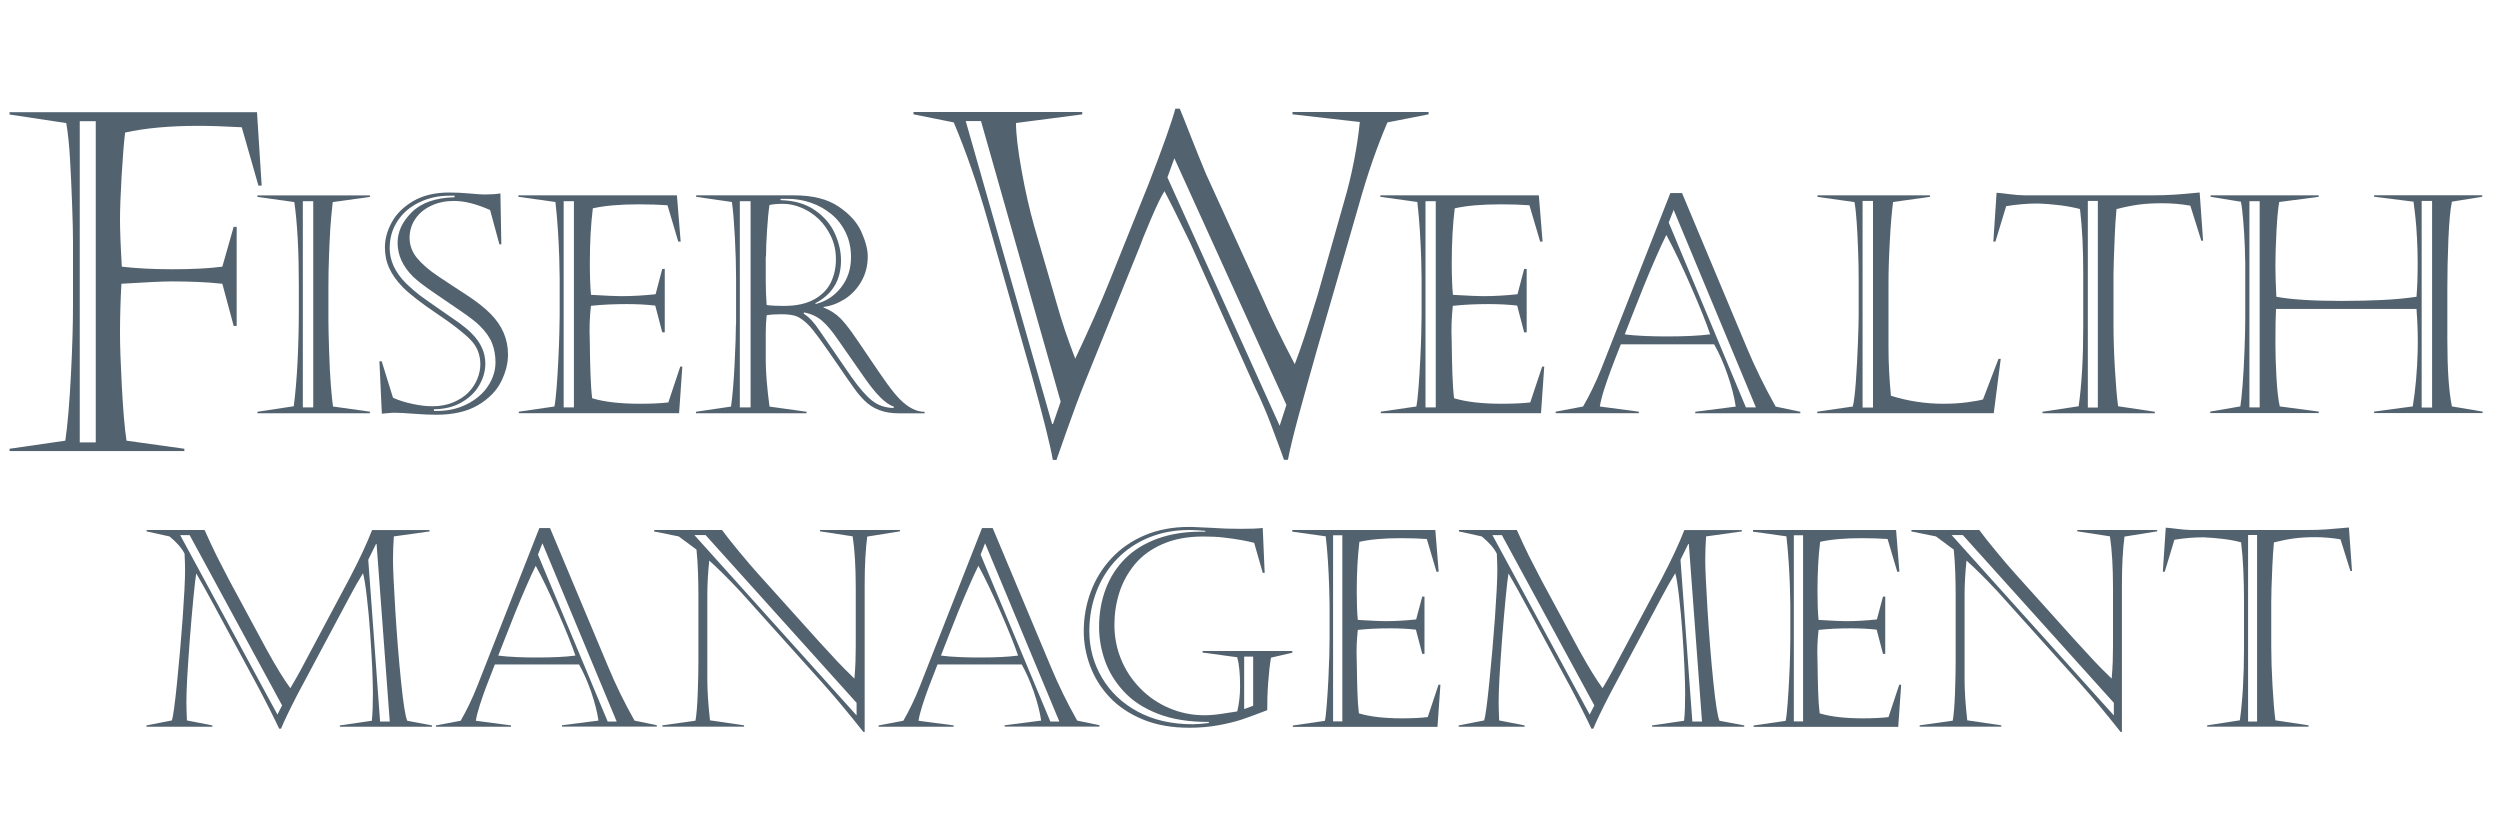
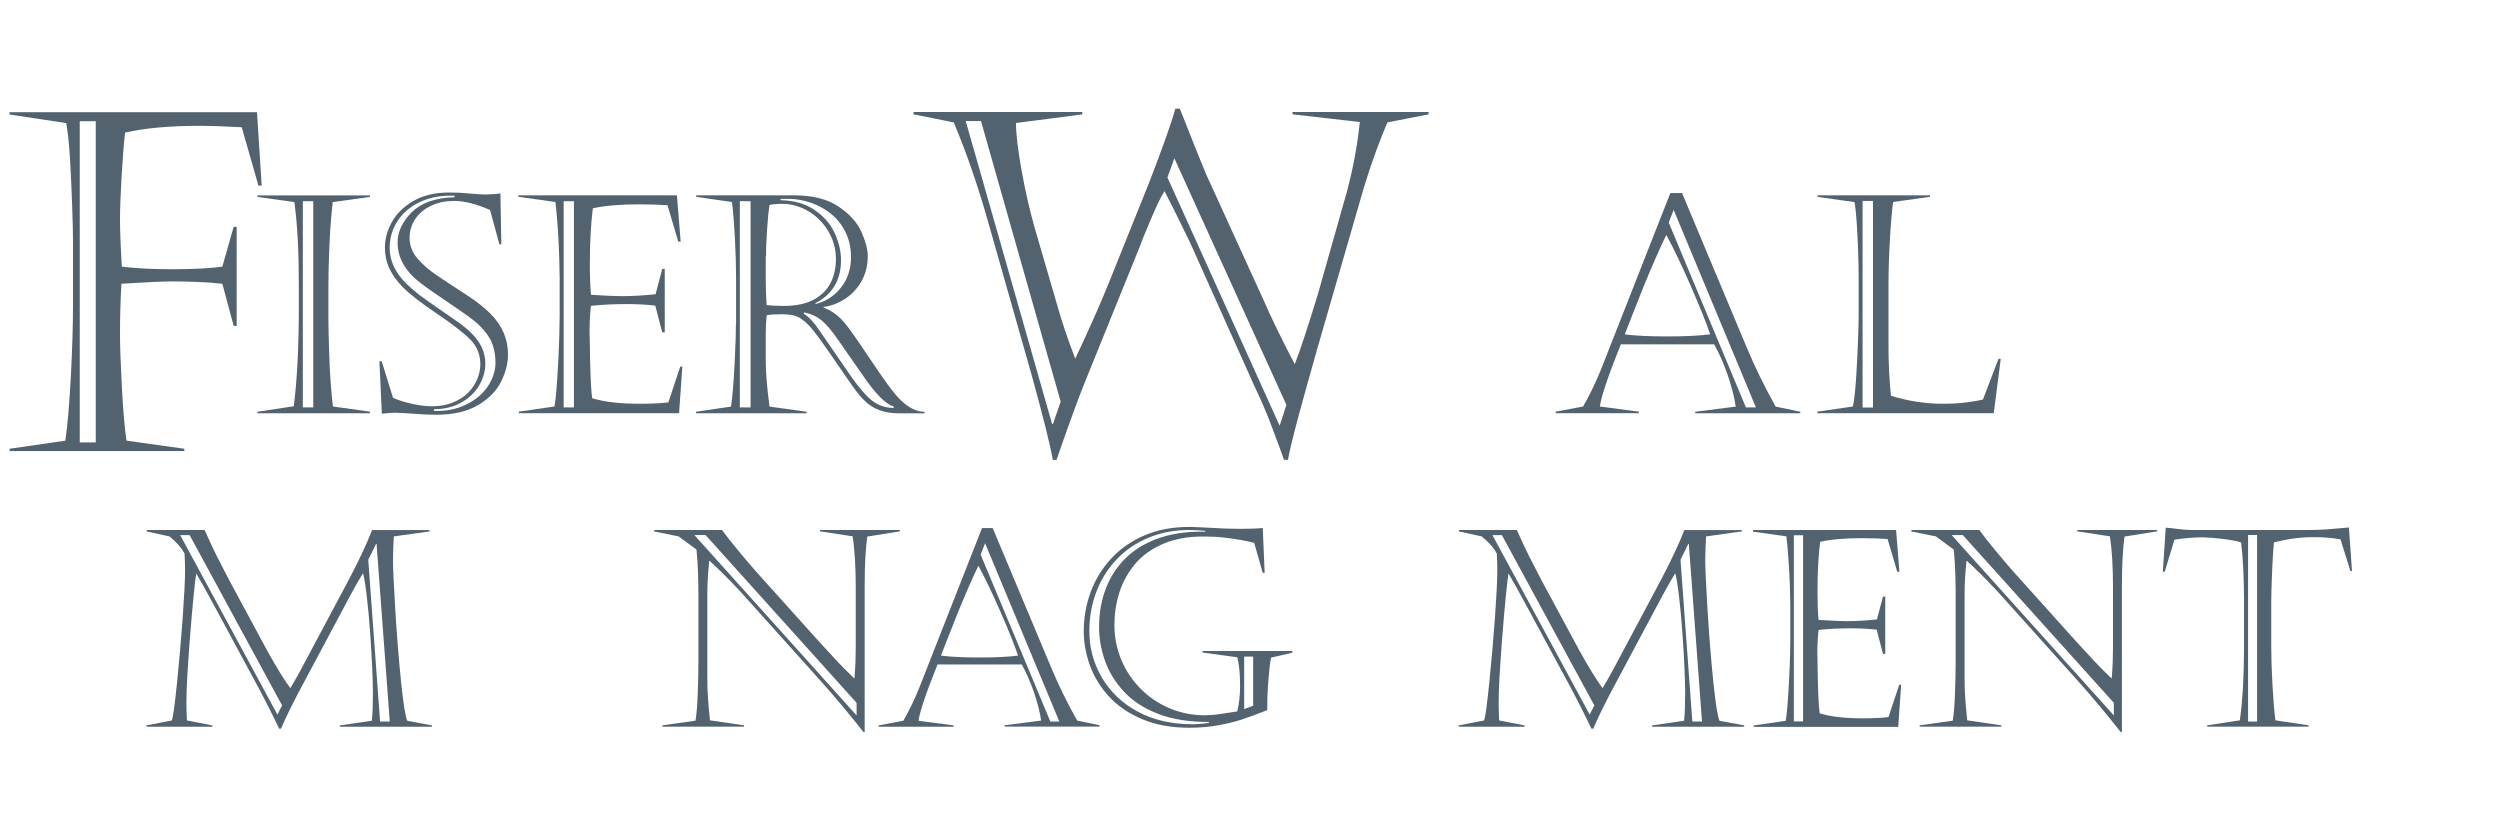
<svg xmlns="http://www.w3.org/2000/svg" id="Layer_1" viewBox="0 0 300 100">
  <defs>
    <style>.cls-1{fill:#53626f;stroke-width:0px;}</style>
  </defs>
  <path class="cls-1" d="M17.62,63.6h6.93c.58,1.29,1.07,2.34,1.48,3.16.41.82.9,1.77,1.48,2.87l4.53,8.4c1.12,2.02,2.05,3.54,2.8,4.55.62-1.01,1.61-2.82,2.97-5.42l4.13-7.75c1.18-2.25,2.08-4.18,2.71-5.8h6.9v.16l-4.29.6c-.06.95-.1,1.89-.1,2.84s.09,3.01.28,6.07c.19,3.06.42,5.91.69,8.54.27,2.64.52,4.19.74,4.67l2.97.56v.16h-11.06v-.16l3.84-.56c.09-.82.13-1.92.13-3.3,0-.76-.03-1.76-.08-2.99-.05-1.23-.14-2.64-.25-4.24-.11-1.6-.25-3.07-.41-4.43-.16-1.35-.31-2.27-.45-2.74-.51.81-1.03,1.73-1.58,2.77l-6.27,11.75c-.99,1.92-1.65,3.3-1.98,4.13h-.23c-.23-.49-.61-1.28-1.16-2.37s-.99-1.93-1.32-2.55l-5.26-9.74c-.89-1.66-1.63-2.98-2.21-3.97-.08.43-.19,1.41-.34,2.93-.15,1.53-.29,3.18-.43,4.97-.13,1.78-.24,3.3-.31,4.56-.07,1.26-.1,2.25-.1,2.97,0,.51.02,1.24.06,2.21l3.06.6v.16h-7.92v-.16l3.06-.6c.15-.45.35-1.94.61-4.47.26-2.53.48-5.12.68-7.79.19-2.67.29-4.6.29-5.79,0-.42-.02-1.07-.06-1.95-.31-.64-.91-1.34-1.81-2.08l-2.74-.6v-.16ZM21.63,64.23l11.66,21.52.56-1.1-11.09-20.43h-1.13ZM45.12,65.28l-.93,1.89,1.42,19.41h1.16l-1.58-21.3h-.06Z" />
-   <path class="cls-1" d="M66,63.36l6.98,16.65c.9,2.17,1.96,4.33,3.16,6.46l2.68.56v.16h-11.38v-.16l4.38-.56c-.16-1.06-.46-2.22-.89-3.47-.44-1.25-.92-2.34-1.44-3.26h-10.11c-.43,1.09-.78,1.98-1.04,2.68s-.52,1.42-.76,2.18c-.24.75-.4,1.38-.48,1.89l4.22.56v.16h-9.01v-.16l2.97-.56c.72-1.25,1.38-2.62,1.98-4.13l7.46-18.99h1.27ZM64.29,67.89c-.29.57-.67,1.4-1.15,2.5s-.91,2.12-1.3,3.08c-.39.96-.79,1.98-1.21,3.06-.42,1.08-.7,1.79-.84,2.14.63.09,1.37.14,2.22.18s1.65.05,2.41.05c1.88,0,3.42-.07,4.63-.23-.41-1.21-1.1-2.94-2.08-5.18-.98-2.24-1.87-4.1-2.68-5.59ZM64.55,66.54l8.37,20.04h1.08l-8.91-21.39-.53,1.35Z" />
  <path class="cls-1" d="M78.5,63.76v-.16h8.14c.54.73,1.23,1.61,2.09,2.64.85,1.03,1.61,1.92,2.28,2.66l7.22,8.03c.96,1.04,1.7,1.85,2.23,2.42.53.57,1.22,1.26,2.07,2.08.06-.74.11-1.43.13-2.08.02-.64.03-1.25.03-1.82v-6.96c0-2.5-.12-4.57-.37-6.21l-3.92-.6v-.16h9.59v.16l-3.92.63c-.2,1.5-.31,3.43-.31,5.77v17.67h-.16c-1.64-2.08-3.27-4.04-4.88-5.85l-9.87-10.99c-1.46-1.56-2.71-2.8-3.74-3.72-.15,1.46-.23,2.83-.23,4.09v10.2c0,1.37.11,2.99.32,4.88l4.09.6v.16h-9.8v-.16l3.97-.56c.13-.77.22-1.87.27-3.3.05-1.43.08-2.7.08-3.82v-7.9c0-.93-.02-1.86-.05-2.78-.03-.92-.09-1.83-.18-2.73l-2.14-1.58-2.97-.6ZM83.32,64.2l19.47,21.65v-1.51l-18.12-20.13h-1.35Z" />
  <path class="cls-1" d="M119.12,63.36l6.98,16.65c.9,2.17,1.96,4.33,3.16,6.46l2.68.56v.16h-11.38v-.16l4.38-.56c-.16-1.06-.46-2.22-.89-3.47-.44-1.25-.92-2.34-1.44-3.26h-10.11c-.43,1.09-.78,1.98-1.04,2.68-.26.7-.52,1.42-.76,2.18-.24.75-.4,1.38-.48,1.89l4.22.56v.16h-9.01v-.16l2.97-.56c.72-1.25,1.38-2.62,1.98-4.13l7.46-18.99h1.27ZM117.41,67.89c-.29.57-.67,1.4-1.15,2.5-.48,1.1-.91,2.12-1.3,3.08-.39.96-.79,1.98-1.21,3.06-.42,1.08-.7,1.79-.84,2.14.63.09,1.37.14,2.22.18s1.65.05,2.41.05c1.88,0,3.42-.07,4.63-.23-.41-1.21-1.1-2.94-2.08-5.18-.98-2.24-1.87-4.1-2.68-5.59ZM117.67,66.54l8.37,20.04h1.08l-8.91-21.39-.53,1.35Z" />
  <path class="cls-1" d="M155.1,78.32l-2.58.6c-.14.78-.25,1.79-.34,3.01-.09,1.23-.12,2.32-.11,3.29-1.24.48-2.24.85-3.02,1.11-.78.26-1.71.49-2.79.69s-2.26.31-3.54.31c-2.12,0-3.98-.33-5.59-1-1.61-.67-2.94-1.56-3.99-2.68-1.05-1.12-1.82-2.37-2.33-3.75-.51-1.38-.76-2.76-.76-4.16,0-1.64.28-3.22.84-4.72.56-1.5,1.38-2.84,2.47-4.01,1.09-1.18,2.42-2.1,3.99-2.77,1.57-.67,3.36-1.01,5.34-1.01.31,0,.56,0,.73.02.18.01.4.02.67.03.27.01.63.03,1.08.05,1.31.09,2.55.13,3.72.13,1.09,0,1.97-.03,2.64-.1l.23,5.38h-.23l-1.03-3.6c-.41-.11-.92-.22-1.53-.33s-1.3-.21-2.07-.3c-.77-.09-1.6-.13-2.49-.13-1.88,0-3.51.3-4.9.91s-2.5,1.42-3.35,2.45c-.84,1.03-1.46,2.16-1.85,3.41s-.58,2.52-.58,3.82c0,1.47.27,2.86.81,4.17.54,1.31,1.31,2.47,2.31,3.48.99,1.01,2.15,1.8,3.47,2.36,1.32.56,2.72.85,4.21.85.39,0,.78-.02,1.19-.06.41-.04.83-.1,1.26-.17.44-.07.93-.15,1.49-.23.23-.96.34-1.97.34-3.03,0-1.47-.11-2.63-.34-3.47l-4.16-.56v-.19h10.77v.19ZM144.64,63.83v-.13c-.72-.06-1.37-.1-1.95-.1-1.74,0-3.34.3-4.81.9-1.47.6-2.74,1.45-3.8,2.54-1.07,1.09-1.9,2.39-2.48,3.88s-.88,3.1-.88,4.81c0,2,.5,3.86,1.5,5.57,1,1.71,2.43,3.08,4.3,4.09,1.87,1.01,4.07,1.52,6.61,1.52.47,0,1.12-.05,1.93-.15v-.13c-2.36.01-4.4-.31-6.09-.97-1.7-.66-3.07-1.55-4.11-2.68-1.04-1.13-1.8-2.36-2.27-3.71-.47-1.34-.7-2.69-.7-4.03,0-1.65.27-3.18.8-4.58.53-1.4,1.31-2.61,2.33-3.63,1.02-1.02,2.3-1.81,3.84-2.38,1.54-.56,3.28-.85,5.21-.85h.56ZM149.3,78.79v6.3l1.08-.4v-5.9h-1.08Z" />
-   <path class="cls-1" d="M155.07,63.76v-.16h17.17l.4,5.01h-.26l-1.16-3.93c-.91-.06-1.94-.1-3.08-.1-2.07,0-3.74.15-5.01.44-.21,1.74-.32,3.73-.32,5.97,0,1.4.04,2.53.13,3.4,1.7.1,2.78.15,3.24.15,1.21,0,2.47-.07,3.76-.21l.73-2.74h.27v6.87h-.27l-.76-2.9c-.93-.11-1.97-.16-3.1-.16-1.42,0-2.71.06-3.87.19-.14,1.25-.18,2.47-.13,3.66.02,1.53.05,2.79.08,3.78.03.99.09,1.85.18,2.57,1.31.4,3.03.6,5.16.6,1.23,0,2.26-.05,3.1-.15l1.29-3.88h.23l-.35,5.05h-17.36v-.16l3.85-.56c.09-.44.16-1.11.23-2.01s.13-1.92.19-3.04c.05-1.12.09-2.06.11-2.82.02-.76.03-1.42.03-1.99v-4.06c0-.52-.02-1.25-.05-2.2-.03-.95-.08-1.94-.14-2.96-.06-1.02-.16-2.04-.27-3.06l-4-.56ZM159.97,64.23v22.34h1.11v-22.34h-1.11Z" />
  <path class="cls-1" d="M175.09,63.6h6.93c.58,1.29,1.07,2.34,1.48,3.16s.9,1.77,1.48,2.87l4.53,8.4c1.12,2.02,2.05,3.54,2.8,4.55.62-1.01,1.61-2.82,2.97-5.42l4.13-7.75c1.18-2.25,2.08-4.18,2.71-5.8h6.9v.16l-4.29.6c-.06.95-.1,1.89-.1,2.84s.09,3.01.28,6.07c.19,3.06.42,5.91.69,8.54.27,2.64.52,4.19.74,4.67l2.97.56v.16h-11.06v-.16l3.84-.56c.09-.82.13-1.92.13-3.3,0-.76-.03-1.76-.08-2.99-.05-1.23-.14-2.64-.25-4.24-.11-1.6-.25-3.07-.41-4.43s-.31-2.27-.45-2.74c-.5.81-1.03,1.73-1.58,2.77l-6.27,11.75c-.99,1.92-1.65,3.3-1.98,4.13h-.23c-.23-.49-.61-1.28-1.16-2.37s-.99-1.93-1.32-2.55l-5.26-9.74c-.89-1.66-1.63-2.98-2.21-3.97-.08.43-.19,1.41-.34,2.93-.15,1.53-.29,3.18-.43,4.97-.13,1.78-.24,3.3-.31,4.56-.07,1.26-.1,2.25-.1,2.97,0,.51.02,1.24.06,2.21l3.06.6v.16h-7.92v-.16l3.06-.6c.15-.45.35-1.94.61-4.47.26-2.53.48-5.12.68-7.79.19-2.67.29-4.6.29-5.79,0-.42-.02-1.07-.06-1.95-.31-.64-.91-1.34-1.81-2.08l-2.74-.6v-.16ZM179.1,64.23l11.66,21.52.56-1.1-11.09-20.43h-1.13ZM202.59,65.28l-.93,1.89,1.42,19.41h1.16l-1.58-21.3h-.06Z" />
  <path class="cls-1" d="M210.36,63.76v-.16h17.17l.4,5.01h-.26l-1.16-3.93c-.91-.06-1.94-.1-3.08-.1-2.07,0-3.75.15-5.01.44-.22,1.74-.32,3.73-.32,5.97,0,1.4.04,2.53.13,3.4,1.7.1,2.78.15,3.24.15,1.21,0,2.47-.07,3.76-.21l.73-2.74h.27v6.87h-.27l-.76-2.9c-.93-.11-1.97-.16-3.1-.16-1.42,0-2.71.06-3.87.19-.14,1.25-.18,2.47-.13,3.66.02,1.53.05,2.79.08,3.78.03.99.09,1.85.18,2.57,1.31.4,3.03.6,5.16.6,1.23,0,2.26-.05,3.1-.15l1.29-3.88h.23l-.35,5.05h-17.36v-.16l3.85-.56c.09-.44.16-1.11.23-2.01s.13-1.92.19-3.04.09-2.06.11-2.82c.02-.76.03-1.42.03-1.99v-4.06c0-.52-.02-1.25-.05-2.2-.03-.95-.08-1.94-.15-2.96-.06-1.02-.16-2.04-.27-3.06l-4-.56ZM215.26,64.23v22.34h1.11v-22.34h-1.11Z" />
  <path class="cls-1" d="M229.37,63.76v-.16h8.14c.54.73,1.23,1.61,2.09,2.64.85,1.03,1.61,1.92,2.28,2.66l7.22,8.03c.96,1.04,1.7,1.85,2.23,2.42.53.57,1.22,1.26,2.07,2.08.06-.74.11-1.43.13-2.08.02-.64.03-1.25.03-1.82v-6.96c0-2.5-.12-4.57-.37-6.21l-3.92-.6v-.16h9.59v.16l-3.92.63c-.2,1.5-.31,3.43-.31,5.77v17.67h-.16c-1.64-2.08-3.27-4.04-4.88-5.85l-9.87-10.99c-1.46-1.56-2.71-2.8-3.74-3.72-.15,1.46-.23,2.83-.23,4.09v10.2c0,1.37.11,2.99.32,4.88l4.09.6v.16h-9.8v-.16l3.97-.56c.13-.77.22-1.87.27-3.3.05-1.43.08-2.7.08-3.82v-7.9c0-.93-.02-1.86-.05-2.78-.03-.92-.09-1.83-.18-2.73l-2.14-1.58-2.97-.6ZM234.19,64.2l19.47,21.65v-1.51l-18.12-20.13h-1.35Z" />
  <path class="cls-1" d="M262.8,63.6h13.99c.85,0,1.63-.02,2.34-.07.71-.05,1.62-.13,2.74-.23l.37,5.22h-.19l-1.19-3.8c-.98-.17-2-.26-3.06-.26-.91,0-1.75.05-2.5.15-.75.1-1.56.26-2.43.48-.09,1-.15,1.96-.19,2.89-.04.93-.08,1.79-.1,2.58-.02.79-.03,1.33-.03,1.62v5.35c0,1.41.05,2.99.15,4.73.1,1.75.21,3.14.35,4.18l3.98.6v.16h-12.17v-.16l3.92-.6c.33-2.37.5-5.25.5-8.62v-5.84c0-1.2-.03-2.39-.08-3.56s-.14-2.28-.27-3.34c-.62-.17-1.35-.31-2.18-.41s-1.61-.16-2.35-.19c-1.17,0-2.33.1-3.47.29l-1.16,3.84h-.23l.35-5.29c.32.02.79.07,1.4.15.61.08,1.12.12,1.51.12ZM269.77,64.2v22.38h1.08v-22.38h-1.08Z" />
  <path class="cls-1" d="M44.39,49.59h-13.5v-.18l4.36-.66c.2-1.49.35-3.28.46-5.38.1-2.1.15-4.16.15-6.17v-3c0-4.08-.18-7.4-.54-9.95l-4.43-.62v-.18h13.5v.18l-4.46.62c-.13,1.15-.23,2.2-.29,3.13-.06.93-.11,2.07-.16,3.39-.05,1.33-.07,2.57-.07,3.74v3.95c0,.73.03,1.91.08,3.56.05,1.65.12,3.04.21,4.19.09,1.14.18,2,.26,2.57l4.43.62v.18ZM36.34,24.14v24.75h1.25v-24.75h-1.25Z" />
  <path class="cls-1" d="M45.8,43.34l1.36,4.39c.68.31,1.47.56,2.38.75.91.19,1.7.28,2.37.27.89,0,1.71-.15,2.46-.46.74-.31,1.35-.7,1.82-1.18.47-.48.83-1.01,1.08-1.62.25-.6.37-1.19.37-1.76,0-1.18-.4-2.17-1.2-2.98-.8-.81-2.13-1.85-4.01-3.11-1.87-1.26-3.24-2.32-4.08-3.16-.73-.75-1.27-1.5-1.62-2.26-.36-.76-.54-1.6-.54-2.53,0-1.02.28-2.04.84-3.05.56-1.01,1.42-1.85,2.59-2.53,1.17-.67,2.6-1.01,4.3-1.01.77,0,1.6.04,2.46.12.87.08,1.47.12,1.8.12.29-.01.55-.02.8-.03.25,0,.45-.02.6-.04.15-.02.31-.04.47-.06l.11,6.11h-.23l-1.12-4.12c-1.65-.73-3.1-1.09-4.32-1.09-1.02,0-1.94.19-2.76.58-.82.39-1.45.92-1.9,1.59-.45.67-.68,1.43-.68,2.28s.3,1.69.91,2.42,1.44,1.45,2.49,2.15c1.05.7,2.18,1.45,3.39,2.23,1.21.79,2.18,1.54,2.9,2.27,1.42,1.42,2.12,3.05,2.12,4.91,0,1.05-.27,2.13-.82,3.24-.55,1.11-1.47,2.06-2.77,2.83-1.3.77-2.98,1.16-5.04,1.16-.73,0-1.61-.04-2.65-.12-1.04-.08-1.81-.12-2.29-.12-.23,0-.4,0-.53.02-.12.01-.32.03-.58.05-.26.02-.42.04-.46.04l-.29-6.29h.25ZM54.53,23.48h-.57c-1.31,0-2.52.26-3.62.79-1.11.52-1.98,1.27-2.62,2.23-.64.96-.96,2.05-.96,3.27,0,1.51.66,2.93,1.98,4.25.58.56,1.13,1.03,1.63,1.41.51.38,1.27.92,2.29,1.62,1.02.7,1.84,1.27,2.46,1.71.61.45,1.12.87,1.51,1.28,1.07,1.07,1.61,2.27,1.61,3.59,0,.9-.25,1.78-.74,2.62-.49.84-1.21,1.52-2.14,2.05-.93.53-2.03.8-3.29.81v.2c1.45.05,2.75-.21,3.88-.77,1.14-.56,2.01-1.3,2.61-2.21.6-.92.9-1.86.9-2.84,0-.85-.14-1.61-.41-2.3-.27-.69-.77-1.4-1.5-2.12-.42-.42-1.17-1-2.25-1.74-1.08-.74-2.18-1.49-3.29-2.25-1.11-.76-1.92-1.38-2.43-1.87-1.25-1.24-1.87-2.6-1.87-4.09,0-1.31.57-2.53,1.71-3.66,1.14-1.13,2.85-1.73,5.13-1.79v-.18Z" />
  <path class="cls-1" d="M62.21,23.62v-.18h19.02l.45,5.55h-.29l-1.29-4.36c-1.01-.07-2.15-.11-3.41-.11-2.3,0-4.15.16-5.55.48-.24,1.93-.36,4.13-.36,6.61,0,1.55.05,2.8.14,3.77,1.88.11,3.08.16,3.59.16,1.35,0,2.73-.08,4.16-.23l.8-3.04h.3v7.61h-.3l-.84-3.21c-1.04-.12-2.18-.18-3.43-.18-1.57,0-3,.07-4.29.21-.15,1.38-.2,2.73-.14,4.05.02,1.69.05,3.09.09,4.19.04,1.1.1,2.05.2,2.85,1.45.44,3.36.66,5.71.66,1.36,0,2.5-.05,3.43-.16l1.43-4.3h.25l-.39,5.59h-19.23v-.18l4.27-.62c.1-.49.18-1.23.26-2.23.08-1,.15-2.12.21-3.37.06-1.24.1-2.29.12-3.12.02-.84.04-1.57.04-2.21v-4.5c0-.57-.02-1.38-.05-2.44s-.09-2.15-.16-3.28c-.07-1.13-.17-2.26-.3-3.39l-4.43-.62ZM67.64,24.14v24.75h1.23v-24.75h-1.23Z" />
  <path class="cls-1" d="M88.33,38.94v-5.52c0-1.42-.05-3.04-.14-4.87-.1-1.83-.21-3.26-.36-4.31l-4.29-.62v-.18h11.73c2.23,0,4,.44,5.33,1.33,1.33.89,2.25,1.9,2.76,3.04.51,1.14.77,2.12.77,2.94,0,1.13-.26,2.14-.77,3.03-.51.89-1.18,1.59-2.01,2.12-.83.52-1.67.83-2.53.93v.07c.81.32,1.48.75,2.02,1.29.42.42.89,1,1.43,1.76.54.76,1.24,1.79,2.12,3.1.88,1.31,1.59,2.33,2.12,3.07.54.74,1.03,1.34,1.48,1.8,1,1,1.99,1.5,2.96,1.5v.18h-3.11c-1.74,0-3.12-.52-4.14-1.57-.4-.4-.81-.88-1.21-1.44-.4-.55-1.03-1.46-1.89-2.72-.86-1.26-1.59-2.3-2.18-3.12s-1.06-1.4-1.4-1.75c-.51-.51-.98-.85-1.4-1.03-.42-.17-1.04-.26-1.87-.26-.75,0-1.33.04-1.75.12-.07.64-.11,1.36-.11,2.14v3.3c0,1.39.15,3.23.45,5.52l4.45.62v.18h-13.27v-.18l4.2-.62c.18-1.2.32-2.89.43-5.07.11-2.18.16-3.77.16-4.77ZM88.78,24.14v24.75h1.29v-24.75h-1.29ZM91.89,30.78v2.93c0,1.04.04,2,.11,2.89.46.07,1.14.11,2.02.11,1.52,0,2.75-.26,3.69-.79.93-.52,1.6-1.21,2-2.04.4-.84.6-1.76.6-2.76s-.19-1.9-.58-2.73c-.39-.83-.89-1.54-1.5-2.12-.61-.58-1.3-1.02-2.05-1.34-.76-.32-1.5-.47-2.22-.47s-1.23.05-1.62.14c-.11.69-.21,1.68-.29,2.96-.09,1.29-.13,2.36-.13,3.21ZM93.67,23.84v.18c1.63.04,3,.43,4.1,1.19,1.1.76,1.9,1.68,2.4,2.78.5,1.1.75,2.18.75,3.25,0,2.38-1.04,4.1-3.11,5.16l.11.07c1.21-.31,2.22-.97,3.01-1.98.79-1.01,1.19-2.22,1.19-3.62,0-1.1-.21-2.09-.64-2.97-.43-.89-1.01-1.63-1.74-2.22-.73-.6-1.55-1.05-2.46-1.36-.9-.31-1.82-.46-2.73-.46h-.87ZM98.32,39.64l3.87,5.62c.93,1.32,1.76,2.27,2.48,2.83.73.57,1.58.85,2.57.87v-.18c-.94-.27-2.15-1.48-3.62-3.62l-3.11-4.46c-.67-.98-1.29-1.71-1.87-2.21-.58-.5-1.3-.83-2.14-1l-.07.14c.67.43,1.3,1.1,1.89,2.02Z" />
-   <path class="cls-1" d="M165.64,23.62v-.18h19.02l.45,5.55h-.29l-1.29-4.36c-1.01-.07-2.15-.11-3.41-.11-2.3,0-4.15.16-5.55.48-.24,1.93-.36,4.13-.36,6.61,0,1.55.05,2.8.14,3.77,1.88.11,3.08.16,3.59.16,1.35,0,2.73-.08,4.16-.23l.8-3.04h.3v7.61h-.3l-.84-3.21c-1.04-.12-2.18-.18-3.43-.18-1.57,0-3,.07-4.29.21-.15,1.38-.2,2.73-.14,4.05.02,1.69.05,3.09.09,4.19.04,1.1.1,2.05.2,2.85,1.45.44,3.36.66,5.71.66,1.36,0,2.5-.05,3.43-.16l1.43-4.3h.25l-.39,5.59h-19.23v-.18l4.27-.62c.1-.49.18-1.23.26-2.23.08-1,.15-2.12.21-3.37.06-1.24.1-2.29.12-3.12.02-.84.04-1.57.04-2.21v-4.5c0-.57-.02-1.38-.05-2.44-.04-1.05-.09-2.15-.16-3.28-.07-1.13-.17-2.26-.3-3.39l-4.43-.62ZM171.06,24.14v24.75h1.23v-24.75h-1.23Z" />
  <path class="cls-1" d="M201.85,23.18l7.73,18.45c1,2.4,2.17,4.79,3.5,7.16l2.96.62v.18h-12.61v-.18l4.86-.62c-.18-1.18-.51-2.46-.99-3.85-.48-1.39-1.02-2.59-1.6-3.62h-11.2c-.48,1.2-.86,2.19-1.15,2.96-.29.77-.57,1.58-.84,2.41-.27.83-.44,1.53-.53,2.09l4.68.62v.18h-9.98v-.18l3.29-.62c.8-1.38,1.53-2.9,2.2-4.57l8.27-21.04h1.41ZM199.96,28.19c-.32.63-.75,1.55-1.28,2.77-.53,1.21-1.01,2.35-1.44,3.41-.43,1.06-.87,2.19-1.34,3.38s-.77,1.99-.93,2.37c.7.1,1.52.16,2.46.2.93.04,1.82.05,2.67.05,2.08,0,3.79-.08,5.12-.25-.45-1.35-1.22-3.26-2.3-5.74-1.08-2.48-2.07-4.54-2.96-6.19ZM200.24,26.69l9.27,22.2h1.2l-9.87-23.7-.59,1.5Z" />
  <path class="cls-1" d="M218.1,23.62v-.18h13.5v.18l-4.43.62c-.15,1.15-.29,2.71-.39,4.67-.11,1.96-.16,3.67-.16,5.13v7.68c0,1.85.1,3.77.29,5.77,2.04.64,4.14.96,6.3.96,1.05,0,2.01-.06,2.89-.18.88-.12,1.5-.23,1.86-.34l1.86-4.87h.27l-.84,6.52h-21.18v-.18l4.27-.62c.14-.57.26-1.59.37-3.05.1-1.46.18-2.98.24-4.54.06-1.56.09-2.66.09-3.3v-4.5c0-.99-.02-2.12-.07-3.4-.05-1.28-.1-2.4-.17-3.37-.07-.96-.15-1.76-.26-2.37l-4.43-.62ZM223.51,24.11v24.79h1.25v-24.79h-1.25Z" />
-   <path class="cls-1" d="M242.83,23.44h15.5c.94,0,1.8-.03,2.59-.08.79-.05,1.8-.14,3.04-.26l.41,5.79h-.21l-1.32-4.21c-1.08-.19-2.21-.29-3.39-.29-1.01,0-1.93.05-2.77.16-.83.11-1.73.29-2.7.54-.1,1.11-.17,2.18-.21,3.21-.05,1.03-.08,1.98-.11,2.86-.02.87-.04,1.47-.04,1.79v5.93c0,1.56.05,3.31.16,5.24.11,1.93.24,3.48.39,4.63l4.41.66v.18h-13.48v-.18l4.34-.66c.37-2.63.55-5.82.55-9.55v-6.46c0-1.33-.03-2.65-.09-3.95-.06-1.3-.16-2.53-.3-3.7-.69-.19-1.49-.34-2.41-.46-.92-.11-1.79-.18-2.61-.21-1.3,0-2.58.11-3.84.32l-1.29,4.25h-.25l.39-5.86c.36.02.87.08,1.55.17.68.09,1.24.13,1.68.13ZM250.54,24.11v24.79h1.2v-24.79h-1.2Z" />
-   <path class="cls-1" d="M265.26,23.44h12.98v.18l-4.73.62c-.13.65-.24,1.81-.33,3.46-.09,1.65-.13,3.06-.13,4.21,0,1,.04,2.23.11,3.7,1.74.33,4.35.5,7.82.5,1.73,0,3.35-.04,4.86-.11,1.51-.07,2.89-.2,4.14-.39.1-1.15.14-2.54.14-4.14,0-.95-.03-1.91-.08-2.87-.05-.96-.11-1.73-.17-2.31-.06-.58-.14-1.28-.25-2.09l-4.73-.59v-.18h12.98v.18l-3.64.59c-.19.88-.33,2.37-.42,4.46-.09,2.09-.13,4.12-.13,6.08v5.98c0,3.58.18,6.27.55,8.05l3.68.62v.18h-13.02v-.18l4.64-.62c.33-2.02.53-4.24.59-6.66.02-.62.02-1.37,0-2.26-.02-.89-.07-1.81-.14-2.78h-16.86c-.05.89-.07,2.29-.07,4.2,0,1.13.04,2.45.12,3.96.08,1.51.21,2.69.4,3.54l4.68.62v.18h-13.02v-.18l3.61-.62c.08-.48.17-1.33.27-2.56.1-1.23.17-2.62.23-4.16.06-1.54.09-2.84.09-3.88v-6.59c0-.19-.02-.82-.05-1.88-.04-1.07-.1-2.12-.19-3.18s-.18-1.82-.28-2.31l-3.64-.59v-.18ZM269.93,24.14v24.75h1.23v-24.75h-1.23ZM290.6,24.11v24.79h1.25v-24.79h-1.25Z" />
  <path class="cls-1" d="M129.84,13.73l-7.92,1.03c0,1.33.23,3.25.68,5.75.45,2.5.97,4.75,1.54,6.75l2.67,9.17c.59,2.11,1.33,4.31,2.22,6.61,1.7-3.61,3.06-6.67,4.06-9.17l4.78-11.89c1.68-4.35,2.74-7.33,3.17-8.94h.53c.22.52.67,1.63,1.33,3.33.67,1.7,1.28,3.21,1.83,4.53l6.72,14.72c1.04,2.39,2.34,5.08,3.92,8.08.59-1.48,1.51-4.25,2.75-8.31l3.17-11.19c.44-1.48.83-3.07,1.17-4.78.33-1.7.57-3.3.72-4.78l-8.08-.92v-.28h16.33v.28l-4.94.97c-.61,1.43-1.2,2.96-1.78,4.61-.57,1.65-1.14,3.46-1.69,5.44l-4.94,17.08c-.81,2.85-1.55,5.5-2.21,7.93-.66,2.44-1.1,4.25-1.32,5.43h-.47c-.19-.54-.45-1.28-.81-2.22s-.63-1.68-.83-2.22c-.2-.54-.47-1.2-.81-1.99-.33-.79-.68-1.54-1.03-2.26l-7.78-17.36c-1.59-3.28-2.62-5.34-3.08-6.19-.39.59-.95,1.75-1.68,3.47-.73,1.72-1.15,2.76-1.26,3.11l-6.5,16.06c-.44,1.09-.84,2.11-1.18,3.04-.34.94-.7,1.93-1.08,2.97-.38,1.05-.8,2.25-1.26,3.6h-.44c-.33-1.87-1.19-5.29-2.56-10.25l-5.25-18.47c-1.22-4.3-2.58-8.22-4.08-11.78l-4.83-.97v-.28h20.25v.28ZM115.89,14.54l10.36,36.33h.11l.92-2.67-9.56-33.67h-1.83ZM140.92,19.01l-.83,2.28,13.47,29.8.81-2.5-13.44-29.58Z" />
  <path class="cls-1" d="M1.15,13.46h29.69l.56,8.81h-.39l-2-7c-2.06-.11-3.78-.17-5.17-.17-3.5,0-6.44.27-8.83.81-.15,1.28-.29,3.04-.42,5.28-.13,2.24-.19,3.95-.19,5.14,0,1.3.07,3.19.22,5.67,1.72.2,3.73.31,6.03.31,2.43,0,4.44-.1,6.03-.31l1.36-4.78h.36v11.89h-.36l-1.36-5.06c-1.06-.11-2.07-.19-3.04-.22-.97-.04-1.99-.06-3.04-.06-1,0-3.01.09-6.03.28-.11,1.94-.17,3.94-.17,5.97,0,1.43.07,3.54.22,6.35.15,2.81.33,4.98.56,6.51l6.94.97v.28H1.15v-.28l6.69-.97c.28-1.94.5-4.56.67-7.86.17-3.3.25-6.06.25-8.31v-7.72c0-.96-.03-2.38-.1-4.26-.06-1.88-.15-3.71-.25-5.5-.1-1.79-.25-3.27-.46-4.46l-6.81-1.03v-.28ZM9.57,14.54v38.55h1.92V14.54h-1.92Z" />
</svg>